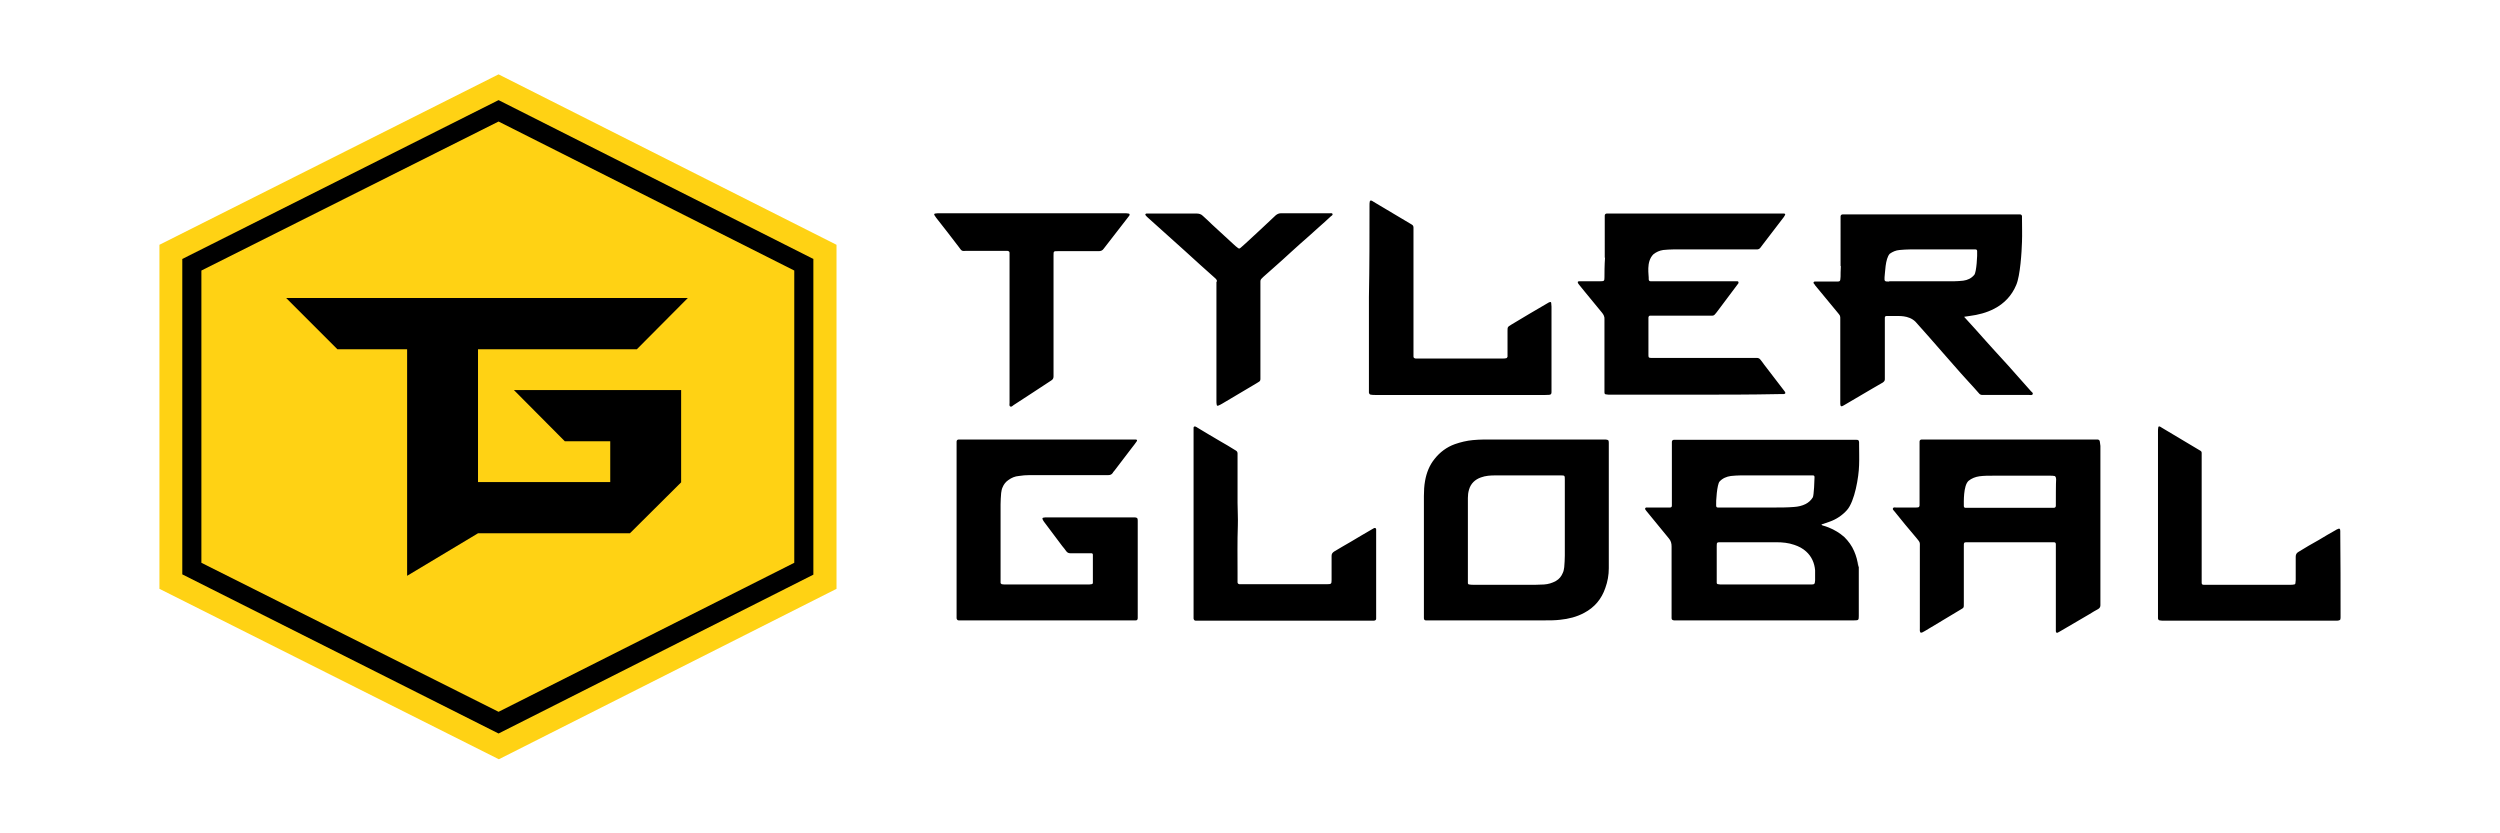
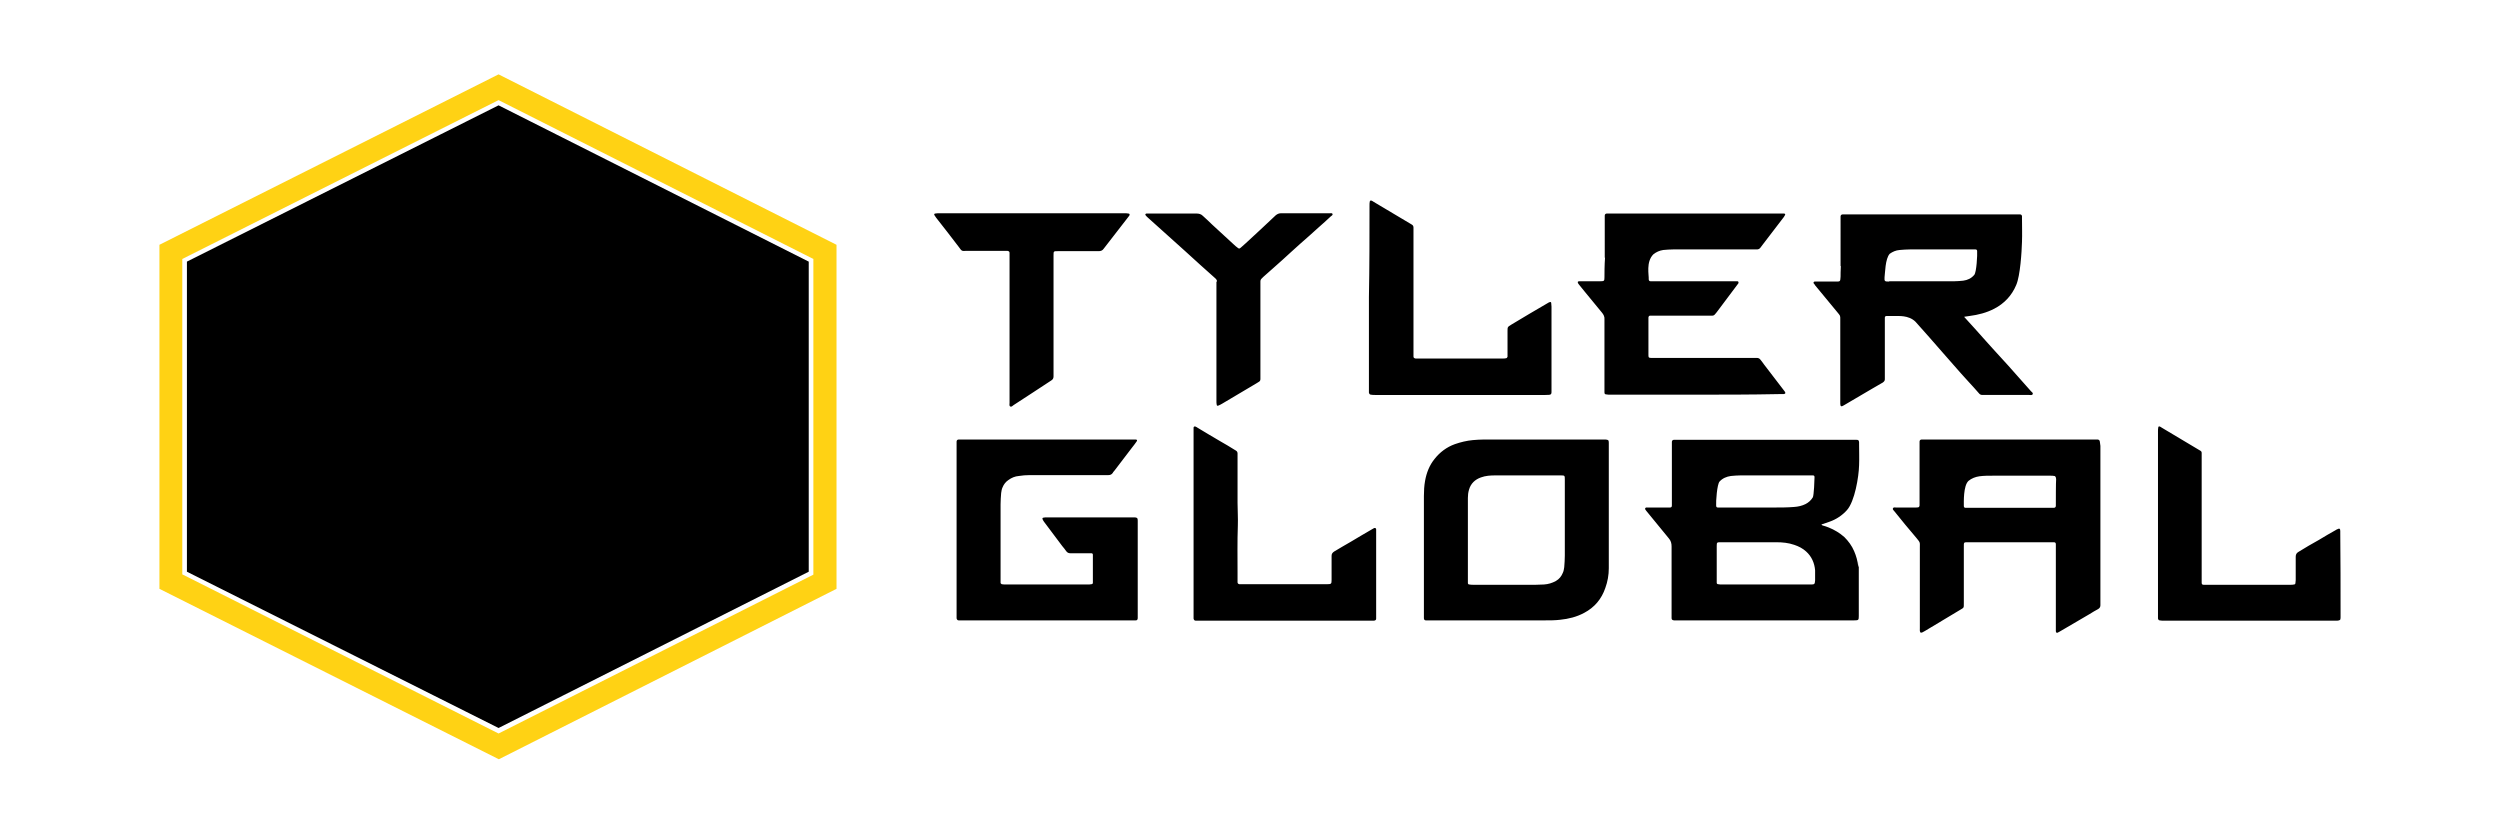
<svg xmlns="http://www.w3.org/2000/svg" version="1.1" id="_x32_" x="0px" y="0px" viewBox="0 0 864 288" enable-background="new 0 0 864 288" xml:space="preserve">
-   <polygon stroke="#000000" stroke-width="20" stroke-miterlimit="10" points="69.6,194.5 69.6,93.5 172.3,42 274.5,93.5 274.5,194.5   172.3,246 " />
  <polygon stroke="#000000" stroke-width="10" stroke-miterlimit="10" points="69.6,194.5 69.6,93.5 172.3,42 274.5,93.5 274.5,194.5   172.3,246 " />
  <path fill="#FFD214" d="M172.3,25.7L55.1,84.6v118.9l117.3,58.9l116.7-58.9V84.6L172.3,25.7z M281.1,198.6l-108.8,54.9L63,198.5  V89.5l109.3-54.9l108.8,54.9V198.6z" />
-   <polygon fill="#FFD214" points="69.6,194.5 69.6,93.5 172.3,42 274.5,93.5 274.5,194.5 172.3,246 " />
-   <polygon points="177.6,134.8 195.2,152.5 210.9,152.5 210.9,166.6 165.2,166.6 165.2,120.7 220.1,120.7 237.7,103 98.9,103   116.6,120.7 140.7,120.7 140.7,199 165.2,184.3 210.9,184.3 217.7,184.3 235.4,166.7 235.4,152.5 235.4,134.8 210.9,134.8 " />
  <path d="M630,181.1c0.8-0.3,1.5-0.5,2.3-0.8c2.3-0.8,4.4-2.2,6-4c2.7-3,4.1-11.5,4.2-15.5c0.1-2.5,0-4.9,0-7.4c0-0.2,0-0.4,0-0.6  c-0.1-0.6-0.2-0.8-0.9-0.8c-0.5,0-1,0-1.5,0c-13.2,0-26.3,0-39.5,0l0,0h-22.1c-0.4,0-0.7,0.3-0.7,0.7v21.7c0,0.1,0,0.2,0,0.3  c0,0.5-0.2,0.7-0.7,0.7c-0.3,0-0.7,0-1,0c-2.1,0-4.2,0-6.4,0c-0.4,0-0.9-0.1-1.1,0.2c-0.2,0.4,0.2,0.7,0.4,1  c2.6,3.1,5.1,6.3,7.7,9.4c0.8,0.9,1,1.8,1,2.9c0,9.4,0,13.9,0,23.3c0,0.5,0,0.9,0,1.4c0,0.5,0.2,0.7,0.8,0.8c0.4,0,0.8,0,1.3,0  c10.1,0,20.1,0,30.2,0c0,0,0,0,0,0c3.4,0,6.7,0,10.1,0c6.9,0,13.8,0,20.7,0c1.5,0,1.6-0.1,1.6-1.5c0-6.2,0-12.4,0-18.6  c0-1.2,0,2.6-0.2,1.4c-0.2-1.8-0.7-3.6-1.4-5.2c-0.8-1.9-2-3.5-3.4-4.9c-1.6-1.4-3.4-2.5-5.4-3.3c-0.7-0.3-1.4-0.5-2.1-0.7  c-0.1-0.1-0.3-0.1-0.4-0.3C629.6,181.2,629.8,181.1,630,181.1z M613.3,164.3C613.3,164.3,613.3,164.3,613.3,164.3  c4.1,0,8.2,0,12.3,0c0.3,0,0.7,0,1,0c0.4,0,0.5,0.3,0.5,0.6c0,0.7-0.2,6.4-0.6,7c-0.6,1-1.5,1.8-2.5,2.3c-1.2,0.6-2.5,0.9-3.9,1  c-2.4,0.2-4.8,0.2-7.3,0.2c-6,0-11.9,0-17.9,0c-0.4,0-0.8,0-1.2,0c-0.4,0-0.6-0.2-0.6-0.7c-0.1-1.3,0.3-7.4,1.2-8.3  c1-1.1,2.4-1.7,3.9-1.9c1.1-0.1,2.2-0.2,3.3-0.2C605.5,164.3,609.4,164.3,613.3,164.3z M625.8,202c-5.2,0-10.5,0-15.7,0c0,0,0,0,0,0  c-5,0-10,0-15,0c-0.4,0-0.8,0-1.3-0.1c-0.3,0-0.5-0.2-0.5-0.5c0-0.3,0-0.5,0-0.8c0-5.6,0-6.3,0-11.9c0-1.3,0.1-1.3,1.4-1.3  c6.4,0,12.8,0,19.2,0c2.1,0,4.2,0.2,6.2,0.9c1.5,0.5,2.9,1.2,4.1,2.3c1.9,1.7,2.9,4,3.1,6.5c0,0.3,0-4.4,0-4.1c0,2.5,0,5.1,0,7.6  C627.2,201.9,627.1,202,625.8,202z M662,111.2c1.6,1.8,3.2,3.6,4.8,5.4c1.4,1.6,2.8,3.2,4.2,4.8c1.4,1.6,2.8,3.2,4.3,4.9  c1.7,1.9,3.3,3.8,5,5.6c1.2,1.3,2.4,2.6,3.6,4c0.3,0.4,0.7,0.6,1.2,0.6c0.2,0,0.4,0,0.6,0c5.2,0,10.4,0,15.6,0c0.4,0,1,0.2,1.2-0.3  c0.2-0.4-0.3-0.7-0.6-1c-2.6-3-5.3-5.9-7.9-8.9c-1.7-1.9-3.5-3.8-5.2-5.7c-0.9-1-1.8-2-2.7-3c-2.4-2.7-4.8-5.4-7.3-8.1  c0,0,0.3-0.1,1.9-0.3c3-0.4,5.8-1.1,8.5-2.5c3.5-1.8,6.1-4.6,7.6-8.2c1.4-3.2,1.9-11.5,2-14.9c0.1-2.7,0-5.4,0-8.1  c0-0.3,0-0.5,0-0.8c-0.1-0.4-0.2-0.5-0.6-0.6c-0.3,0-0.7,0-1,0c-13.7,0-27.3,0-41,0c-0.1,0-0.2,0-0.3,0h-19.1  c-0.4,0-0.7,0.3-0.7,0.7V92l0.1-0.1c-0.1,1.6-0.1,3.1-0.1,3.7c-0.1,1.8-0.1,1.7-1.8,1.7c-2.2,0-4.3,0-6.5,0c-0.3,0-0.8-0.1-1,0.2  c-0.2,0.4,0.2,0.6,0.4,0.9c0,0.1,0.1,0.1,0.1,0.2c2.5,3.1,5.1,6.1,7.6,9.2c1.2,1.5,1.1,1.1,1.1,2.9c0,5.5,0,6,0,11.4  c0,5.2,0,10.5,0,15.7c0,0.6,0,1.2,0,1.7c0,0.9,0.3,1.2,1.2,0.6c3.2-1.9,6.4-3.8,9.7-5.7c1.3-0.7,2.5-1.5,3.8-2.2  c0.4-0.3,0.7-0.6,0.7-1.1c0-0.4,0-0.8,0-1.3c0-7.8,0-10.7,0-18.5c0-0.5,0-1,0-1.5c0-0.4,0.2-0.6,0.7-0.6c1.1,0,2.2,0,3.4,0  C655.8,109.3,659.6,108.8,662,111.2z M652.6,97.3c-1.2,0-1.4-0.1-1.3-1.5c0.2-1.3,0.2-6.4,1.8-8.1c1-0.7,2.1-1.2,3.4-1.3  c1.2-0.1,2.4-0.2,3.6-0.2c7.2,0,14.4,0,21.6,0c0.3,0,0.7,0,1,0c0.4,0,0.6,0.2,0.6,0.6c0.1,1.2-0.2,7.3-1,8.2c-1,1.2-2.3,1.8-3.8,2  c-1,0.1-2,0.2-3,0.2c-3.7,0-7.4,0-11.1,0c0,0,0,0,0,0c-3.8,0-7.6,0-11.4,0C652.9,97.3,652.8,97.3,652.6,97.3z M725.7,152.6  c-0.1-0.4-0.2-0.6-0.7-0.7c-0.5,0-1,0-1.5,0c-12.4,0-24.9,0-37.3,0l0,0h-22.1c-0.4,0-0.7,0.3-0.7,0.7v22.1c-0.1,0.7-0.4,0.7-1.6,0.7  c-2.2,0-4.3,0-6.5,0c-0.4,0-0.9-0.2-1.1,0.3c-0.2,0.4,0.3,0.7,0.5,1c2.5,3.1,5,6.2,7.6,9.2c1.4,1.7,1.2,1.5,1.2,3.2c0,11,0,17,0,28  c0,0.5-0.1,1,0.2,1.5c0.6,0.2,1-0.3,1.5-0.5c4-2.4,8-4.8,12-7.2c1.6-1,1.5-0.6,1.5-2.6c0-8.1,0-11.1,0-19.2c0-1.8-0.1-1.7,1.7-1.7  c9.5,0,18.9,0,28.4,0c0.3,0,0.7,0,1,0c0.5,0,0.7,0.2,0.7,0.7c0,0.3,0,0.7,0,1c0,11,0,16.9,0,27.9c0,0.3,0,0.7,0,1  c0,0.2,0,0.3,0.1,0.5c0.1,0.2,0.2,0.2,0.4,0.2c0.2-0.1,0.4-0.2,0.6-0.3c0.8-0.5,1.6-0.9,2.4-1.4c2.7-1.6,5.4-3.2,8.2-4.8  c1-0.6,1.9-1.2,2.9-1.7c0.5-0.3,0.8-0.7,0.8-1.3c0-0.4,0-0.8,0-1.2c0-8.9,0-12.9,0-21.8c0,0,0,0,0,0c0-1.2,0-2.4,0-3.6  c0-7.8,0-20.7,0-28.5C725.8,153.6,725.8,153.1,725.7,152.6z M710.5,174.4c0,0.2,0,0.3,0,0.5c-0.1,0.4-0.2,0.5-0.6,0.6  c-0.4,0-0.8,0-1.2,0c-4.7,0-9.5,0-14.2,0c-4.7,0-9.4,0-14.1,0c-0.4,0-0.8,0-1.2,0c-0.3,0-0.5-0.3-0.5-0.6c0-1.4-0.2-7,1.6-8.7  c1.1-0.9,2.4-1.4,3.8-1.6c1.5-0.2,3.1-0.2,4.6-0.2c6.7,0,13.3,0,20,0c0.4,0,0.8,0,1.3,0.1c0.2,0,0.4,0.2,0.5,0.5  c0,0.2,0.1,0.4,0.1,0.6C710.5,166.7,710.5,173,710.5,174.4z M556,153c0-0.9-0.2-1-1.1-1.1c-0.3,0-0.7,0-1,0c-13.7,0-27.4,0-41.1,0  c-1.3,0-2.5,0.1-3.8,0.2c-2.1,0.2-4.2,0.7-6.2,1.4c-2.8,1-5.2,2.8-7,5.1c-1.8,2.2-2.8,4.8-3.3,7.6c-0.3,1.7-0.4,3.4-0.4,5.2  c0,7.4,0,14.9,0,22.3c0,6.2,0,12.5,0,18.7c0,0.4,0,0.9,0,1.3c0.1,0.5,0.2,0.7,0.7,0.7c0.4,0,0.8,0,1.3,0c13.3,0,26.5,0,39.8,0  c1.7,0,3.5,0,5.2-0.2c3-0.3,5.8-1,8.4-2.4c3.6-1.9,6-4.8,7.3-8.6c0.8-2.2,1.2-4.5,1.2-6.8c0-7.1,0-14.1,0-21.2c0,0,0,0,0,0  c0-7.2,0-14.3,0-21.5C556,153.6,556,153.3,556,153z M540.6,196c-0.1,0.7-0.2,1.4-0.5,2c-0.5,1.2-1.2,2.1-2.4,2.8  c-1.3,0.7-2.6,1.1-4.1,1.2c-0.9,0-1.8,0.1-2.8,0.1c-7.2,0-14.5,0-21.7,0c-0.4,0-0.8,0-1.3-0.1c-0.3,0-0.5-0.2-0.5-0.5  c0-0.3,0-0.7,0-1c0-4.8,0-9.6,0-14.5c0,0,0,0,0,0c0-4.6,0-9.3,0-13.9c0-1,0.1-1.9,0.4-2.9c0.6-2.1,2.1-3.5,4.1-4.2  c1.6-0.6,3.3-0.7,5-0.7c5.8,0,11.6,0,17.5,0c1.7,0,3.3,0,5,0c1.5,0,1.5,0,1.5,1.5c0,8.7,0,17.5,0,26.2  C540.8,193.4,540.7,194.7,540.6,196z M393.2,180.4c0,9.1,0,23.3,0,32.4c0,0.3,0,0.6,0,0.9c-0.1,0.5-0.2,0.7-0.7,0.7  c-0.4,0-0.8,0-1.3,0c-9.8,0-19.5,0-29.3,0c-9.8,0-19.5,0-29.3,0c-0.4,0-0.9,0-1.3,0c-0.4,0-0.6-0.3-0.7-0.7c0-0.3,0-0.6,0-0.9  c0-13.6,0-27.2,0-40.8l0,0v-19.4c0-0.4,0.3-0.7,0.7-0.7h22.1l0,0c12.5,0,25.1,0,37.6,0c0.5,0,1,0,1.5,0c0.5,0,0.6,0.3,0.3,0.7  c-0.5,0.7-1,1.4-1.5,2c-2,2.7-4.1,5.3-6.1,8c-0.2,0.3-0.5,0.5-0.6,0.8c-0.4,0.6-0.9,0.8-1.6,0.8c-0.4,0-0.8,0-1.2,0  c-8.7,0-17.4,0-26,0c-1.2,0-2.5,0.1-3.7,0.3c-1.3,0.1-2.5,0.6-3.6,1.4c-0.9,0.6-1.6,1.5-2,2.5c-0.3,0.6-0.4,1.3-0.5,2  c-0.1,1.3-0.2,2.6-0.2,3.9c0,8.6,0,17.2,0,25.8c0,0.4,0,0.8,0,1.3c0,0.2,0.2,0.4,0.4,0.5c0.3,0,0.6,0.1,0.9,0.1c1.5,0,2.9,0,4.4,0  c8.1,0,16.2,0,24.3,0c0.5,0,0.9,0,1.4-0.1c0.3,0,0.5-0.2,0.5-0.5c0-0.2,0-0.4,0-0.6c0-1.2,0-7.3,0-8.5c0-0.2,0-0.4,0-0.6  c0-0.3-0.2-0.5-0.5-0.5c-0.3,0-0.6,0-0.9,0c-1.9,0-3.7,0-5.6,0c-0.3,0-0.5,0-0.8,0c-0.6,0-1-0.2-1.4-0.7c-0.4-0.6-0.9-1.2-1.4-1.8  c-2.1-2.8-4.2-5.6-6.3-8.4c-0.2-0.3-0.4-0.6-0.5-0.9c-0.1-0.2,0-0.5,0.3-0.5c0.4-0.1,0.8-0.1,1.3-0.1c3.4,0,6.8,0,10.2,0  c6.3,0,12.6,0,18.9,0c0.4,0,0.8,0,1.2,0c0.8,0.1,1,0.2,1,1.1C393.2,180,393.2,180.2,393.2,180.4z M585.8,136.4c-9.8,0-19.5,0-29.3,0  c-0.5,0-0.9,0-1.4-0.1c-0.4,0-0.6-0.2-0.6-0.7c0-0.4,0-0.8,0-1.3c0-9.2,0-13.4,0-22.7c0-0.4,0-0.8,0-1.2c0.1-0.9-0.3-1.7-0.9-2.4  c-2-2.4-4-4.9-6-7.3c-0.6-0.7-1.1-1.4-1.7-2.1c-0.1-0.2-0.3-0.3-0.4-0.5c-0.4-0.6-0.3-0.9,0.4-0.9c0.3,0,0.7,0,1,0  c2.1,0,4.2,0,6.2,0c1.3,0,1.4-0.1,1.4-1.4c0-1,0-4.3,0.2-6.8l-0.1,0.1V74.5c0-0.4,0.3-0.7,0.7-0.7h22.1l0,0c12.6,0,25.2,0,37.8,0  c0.4,0,0.8,0,1.3,0c0.5,0,0.6,0.3,0.3,0.7c-0.1,0.2-0.2,0.3-0.3,0.5c-2.4,3.1-4.8,6.3-7.2,9.4c-0.3,0.4-0.6,0.8-0.9,1.2  c-0.3,0.4-0.7,0.6-1.2,0.6c-0.3,0-0.7,0-1,0c-9.3,0-18.6,0-27.9,0c-1.2,0-2.3,0.1-3.5,0.2c-1.3,0.2-2.4,0.7-3.4,1.5  c-2.6,2.6-1.5,7.2-1.6,8.6c0,0.4,0.2,0.7,0.6,0.7c0.4,0,0.8,0,1.3,0c9.1,0,18.2,0,27.3,0c0.5,0,0.9,0,1.4,0c0.4,0,0.5,0.3,0.4,0.7  c-0.1,0.1-0.2,0.3-0.3,0.4c-2.4,3.2-4.8,6.4-7.2,9.6c-0.2,0.2-0.3,0.4-0.5,0.6c-0.3,0.4-0.6,0.6-1.1,0.6c-0.4,0-0.8,0-1.2,0  c-6.3,0-12.7,0-19,0c-0.4,0-0.8,0-1.2,0c-0.4,0-0.5,0.2-0.6,0.6c0,0.3,0,0.5,0,0.8c0,5.6,0,6.1,0,11.7c0,0.2,0,0.4,0,0.6  c0,0.8,0.2,0.9,1,0.9c0.4,0,0.8,0,1.3,0c11.3,0,22.5,0,33.8,0c0.5,0,0.9,0,1.4,0c0.5,0,0.9,0.2,1.2,0.6c0.4,0.5,0.8,1,1.2,1.6  c2.3,3,4.6,6,6.9,9c0.2,0.2,0.4,0.5,0.5,0.8c0.1,0.1,0,0.3-0.2,0.4c-0.2,0.1-0.4,0.1-0.6,0.1c-0.5,0-0.9,0-1.4,0  C605,136.4,595.4,136.4,585.8,136.4C585.8,136.4,585.8,136.4,585.8,136.4z M473.3,70.9c0-0.4,0-0.8,0.1-1.3c0.1-0.2,0.3-0.4,0.5-0.3  c0.3,0.1,0.6,0.3,0.9,0.5c4.2,2.5,8.4,5,12.6,7.5c0.2,0.1,0.3,0.2,0.5,0.3c0.4,0.2,0.6,0.6,0.6,1c0,0.4,0,0.8,0,1.3c0,14,0,28,0,42  c0,0.4,0,0.8,0,1.3c0,0.4,0.2,0.6,0.7,0.7c0.3,0,0.5,0,0.8,0c9.8,0,19.7,0,29.5,0c0.3,0,0.7,0,1-0.1c0.2,0,0.4-0.2,0.5-0.5  c0-0.3,0-0.7,0-1c0-2.6,0-5.2,0-7.9c0-1.4,0-1.4,1.3-2.2c4.2-2.5,8.3-5,12.5-7.4c0.3-0.2,0.5-0.3,0.8-0.4c0.2-0.1,0.5,0,0.5,0.3  c0,0.4,0.1,0.8,0.1,1.3c0,7.1,0,14.2,0,21.3c0,2.4,0,4.8,0,7.2c0,1.9,0.2,2-2.1,2c-5.1,0-10.2,0-15.3,0c-14.5,0-29.1,0-43.6,0  c-0.5,0-0.9,0-1.4-0.1c-0.4,0-0.6-0.3-0.7-0.7c0-0.4,0-0.8,0-1.3c0-10.6,0-21.1,0-31.7C473.3,92.1,473.3,81.5,473.3,70.9z   M475.6,182.9c0,0.3,0,0.6,0,0.9c0,9.6,0,19.2,0,28.8c0,0.4,0,0.8,0,1.2c0,0.4-0.2,0.6-0.7,0.7c-0.4,0-0.8,0-1.2,0  c-3.9,0-7.9,0-11.8,0c-15.8,0-31.6,0-47.3,0c-0.5,0-0.9,0-1.4,0c-0.4,0-0.6-0.3-0.7-0.7c0-0.4,0-0.8,0-1.3c0-10.5,0-21.1,0-31.6  c0-10.6,0-21.3,0-31.9c0-0.4,0-0.8,0-1.2c0-0.3,0.3-0.5,0.6-0.4c0.3,0.1,0.6,0.3,0.9,0.5c2.6,1.6,5.2,3.1,7.9,4.7  c1.6,0.9,3.1,1.8,4.7,2.8c0.2,0.1,0.3,0.2,0.5,0.3c0.4,0.2,0.6,0.6,0.6,1c0,0.3,0,0.7,0,1c0,5.4,0,10.7,0,16.1  c0,2.6,0.2,5.2,0.1,7.9c-0.2,5.5-0.1,11-0.1,16.5c0,1,0,2,0,3c0,0.4,0.2,0.6,0.6,0.7c0.3,0,0.6,0,0.9,0c9.8,0,19.6,0,29.4,0  c1.5,0,1.6-0.1,1.6-1.5c0-2.5,0-4.9,0-7.4c0-0.3,0-0.6,0-0.9c0-0.7,0.3-1.1,0.9-1.5c1.9-1.1,3.8-2.3,5.8-3.4  c2.4-1.4,4.8-2.9,7.3-4.3c0.2-0.1,0.5-0.3,0.7-0.4C475.3,182.4,475.5,182.5,475.6,182.9z M808.9,212.4c0,0.3,0,0.7,0,1  c0,0.9-0.2,1-1.1,1.1c-0.3,0-0.5,0-0.8,0c-15.7,0-31.4,0-47.1,0c-4.1,0-8.2,0-12.3,0c-0.4,0-0.8,0-1.2-0.1c-0.4,0-0.5-0.3-0.6-0.6  c0-0.4,0-0.8,0-1.3c0-10.6,0-21.1,0-31.7c0-10.6,0-21.2,0-31.8c0-0.4,0-0.8,0.1-1.3c0-0.3,0.3-0.4,0.5-0.3c0.2,0.1,0.5,0.2,0.7,0.4  c4.3,2.6,8.6,5.1,12.9,7.7c0.2,0.1,0.3,0.2,0.5,0.3c0.3,0.2,0.4,0.4,0.4,0.8c0,0.4,0,0.8,0,1.2c0,13.9,0,27.8,0,41.7  c0,0.6,0,1.2,0,1.9c0,0.5,0.2,0.7,0.7,0.7c0.3,0,0.7,0,1,0c9.7,0,19.4,0,29,0c0.4,0,0.8,0,1.2-0.1c0.3,0,0.5-0.2,0.5-0.5  c0-0.3,0.1-0.7,0.1-1c0-2.4,0-4.9,0-7.3c0-0.3,0-0.5,0-0.8c0-0.8,0.3-1.3,1-1.7c2.3-1.4,4.6-2.8,7-4.1c2-1.2,4-2.4,6-3.5  c0.1-0.1,0.3-0.2,0.4-0.2c0.7-0.4,1-0.2,1,0.6c0,0.2,0,0.5,0,0.7C808.9,193.4,808.9,202.9,808.9,212.4z M331.4,85.4  c-2.6-3.4-5.2-6.8-7.9-10.2c-0.2-0.3-0.4-0.6-0.6-0.9c-0.1-0.2,0-0.5,0.3-0.5c0.3,0,0.6-0.1,0.9-0.1c1.2,0,2.4,0,3.6,0  c9.6,0,19.3,0,28.9,0c10.6,0,21.3,0,31.9,0c0.5,0,1,0,1.5,0.1c0.4,0,0.5,0.4,0.3,0.7c-0.1,0.1-0.2,0.3-0.3,0.4  c-2.9,3.7-5.7,7.4-8.6,11.1c-0.4,0.6-1,0.8-1.7,0.8c-1.8,0-3.5,0-5.3,0c-2.9,0-5.9,0-8.8,0c-1.5,0-1.5,0-1.5,1.5c0,13,0,26.1,0,39.1  c0,0.9,0,1.8,0,2.7c0,0.7-0.3,1.1-0.8,1.4c-2.1,1.4-4.3,2.8-6.4,4.2c-2.2,1.4-4.4,2.9-6.6,4.3c-0.3,0.2-0.7,0.7-1.1,0.5  c-0.5-0.2-0.3-0.8-0.3-1.3c0-2,0-3.9,0-5.9c0-14.9,0-29.8,0-44.7c0-0.4,0-0.8,0-1.2c0-0.4-0.2-0.6-0.7-0.7c-0.4,0-0.8,0-1.2,0  c-4.4,0-8.7,0-13.1,0C332.4,86.8,332.4,86.8,331.4,85.4z M419.8,96c-3.4-3-6.8-6.1-10.2-9.2c-3-2.7-5.9-5.3-8.9-8  c-1.3-1.2-2.6-2.3-3.9-3.5c-0.3-0.3-0.6-0.5-0.8-0.8c-0.3-0.3-0.2-0.6,0.2-0.7c0.3,0,0.6,0,0.9,0c5.5,0,11,0,16.4,0  c0.9,0,1.6,0.2,2.2,0.8c1.1,1,2.2,2,3.2,3c2.5,2.3,5,4.6,7.5,6.9c0.4,0.4,0.9,0.8,1.3,1.1c0.5,0.4,0.6,0.4,1.1,0  c0.6-0.5,1.2-1.1,1.8-1.6c3.5-3.2,6.9-6.4,10.3-9.6c0.6-0.5,1.2-0.7,1.9-0.7c5.5,0,11,0,16.5,0c0.1,0,0.2,0,0.3,0  c0.3,0,0.8-0.1,0.9,0.2c0.2,0.5-0.3,0.6-0.6,0.9c-1.4,1.3-2.8,2.6-4.2,3.8c-2.1,1.9-4.2,3.8-6.4,5.7c-1,0.9-2.1,1.9-3.1,2.8  c-2,1.8-4,3.7-6.1,5.5c-1.1,1-2.3,2-3.5,3.1c-0.2,0.2-0.4,0.4-0.6,0.6c-0.3,0.3-0.4,0.6-0.4,1c0,0.7,0,1.3,0,2c0,10.1,0,20.3,0,30.4  c0,0.4,0,0.8,0,1.3c0,0.5-0.2,0.8-0.6,1c-0.3,0.2-0.5,0.3-0.8,0.5c-3.9,2.3-7.9,4.7-11.8,7c-0.5,0.3-0.9,0.5-1.4,0.7  c-0.2,0.1-0.5,0-0.5-0.3c-0.1-0.4-0.1-0.8-0.1-1.3c0-4.6,0-9.3,0-13.9c0-2.2,0-4.4,0-6.6c0,0,0,0,0,0c0-6.6,0-13.2,0-19.8  c0-0.3,0-0.5,0-0.8C420.8,97,420.4,96.5,419.8,96z" />
</svg>